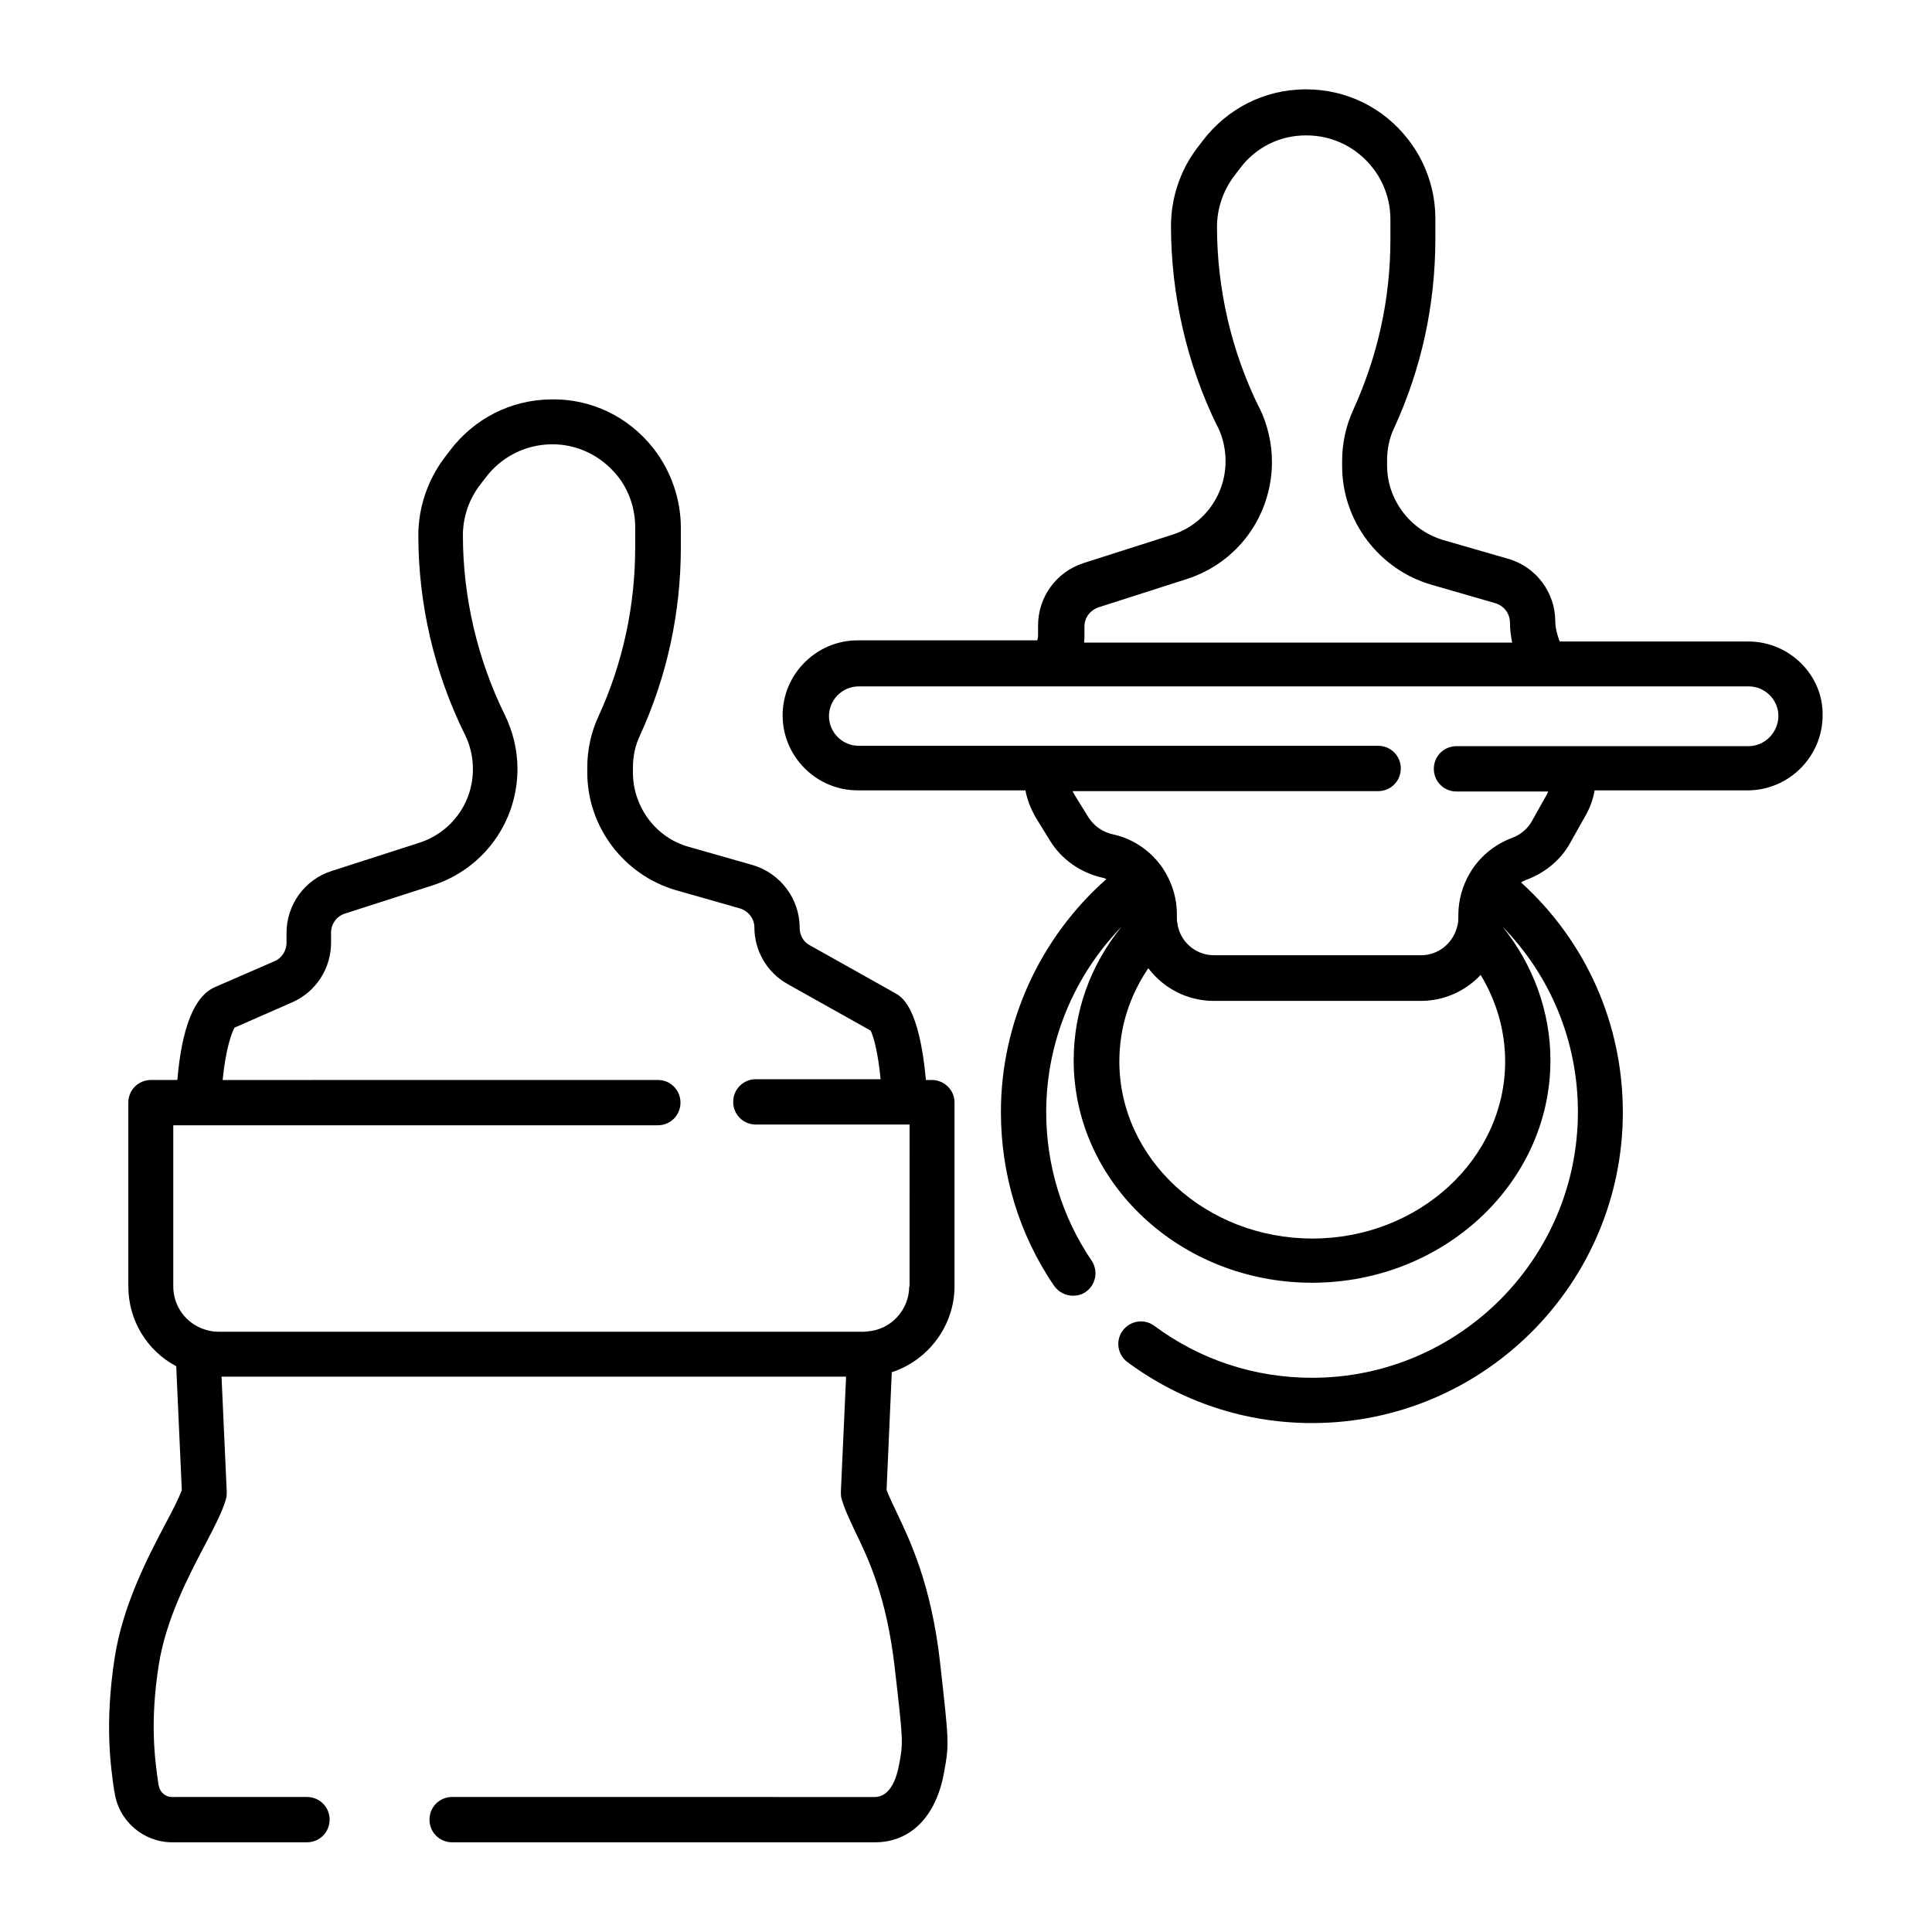
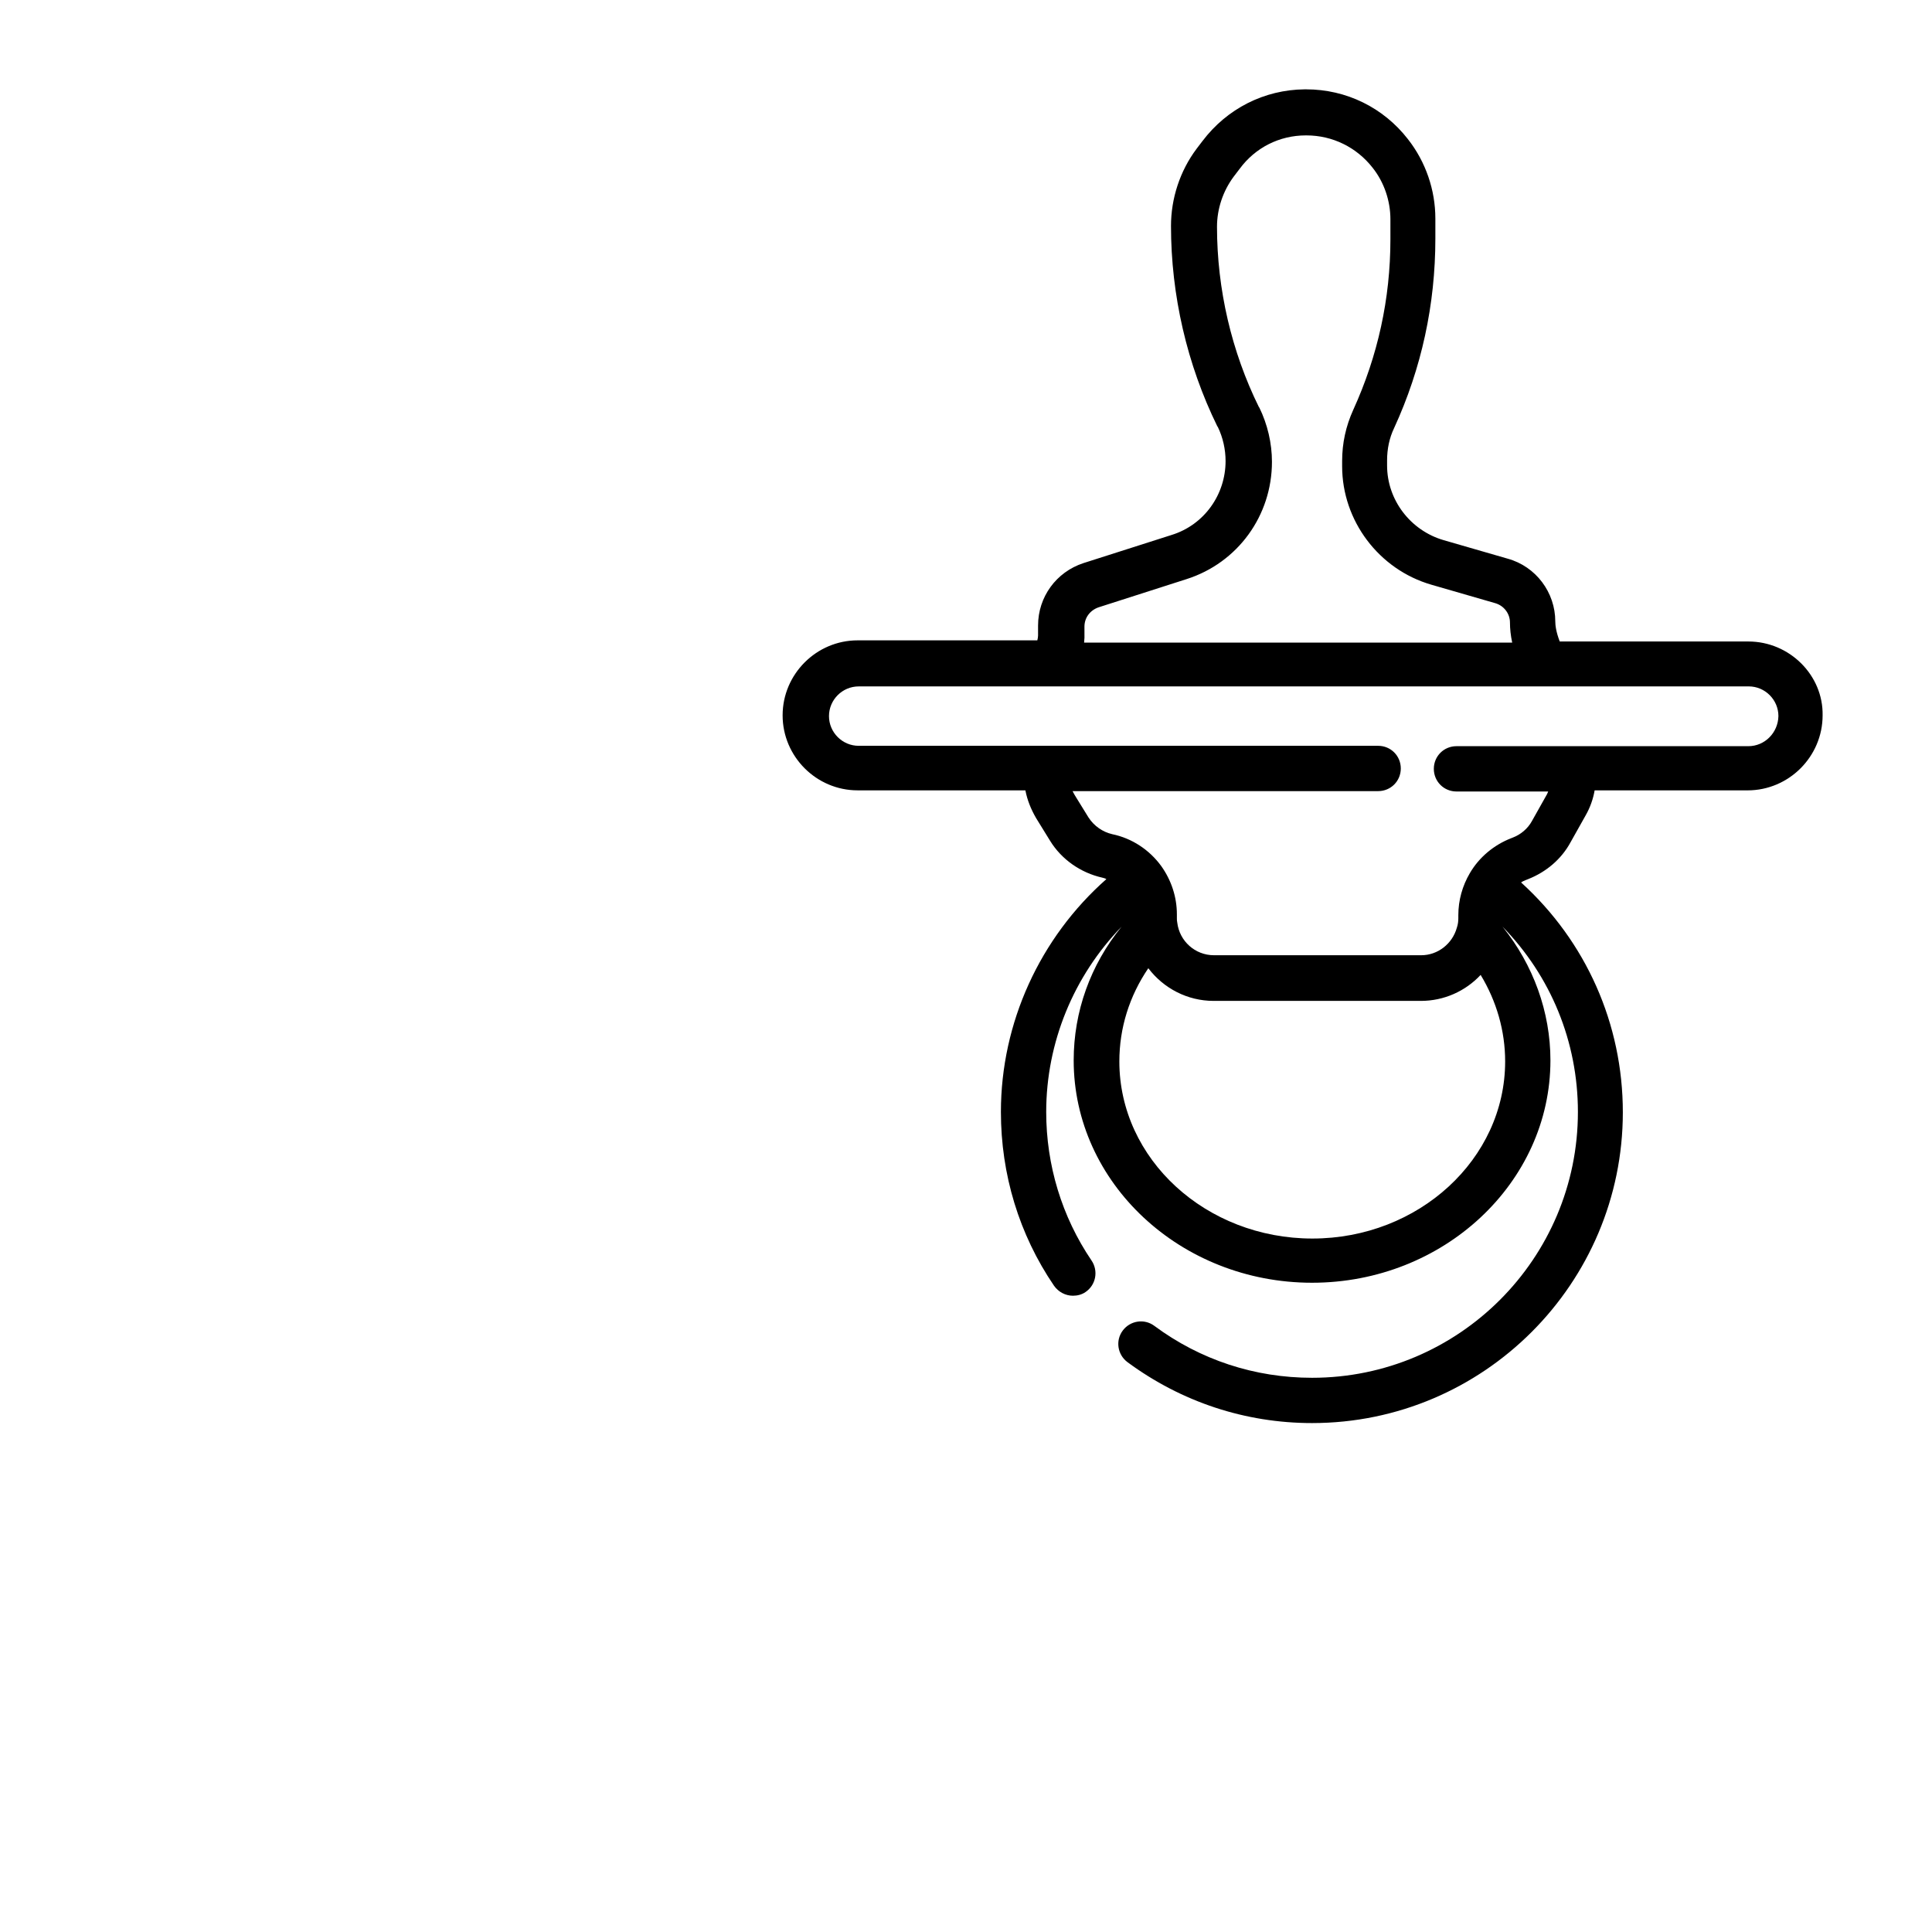
<svg xmlns="http://www.w3.org/2000/svg" fill="#000000" width="800px" height="800px" version="1.1" viewBox="144 144 512 512">
  <g>
-     <path d="m390.95 430.21h-1.574c-1.77-19.387-6.394-22.043-8.168-23.027l-22.633-12.695c-1.672-0.887-2.656-2.656-2.656-4.625 0-7.676-5.117-14.465-12.496-16.629l-16.926-4.82c-8.758-2.461-14.762-10.629-14.762-19.68v-1.379c0-2.953 0.59-5.805 1.871-8.461 7.184-15.742 10.824-32.57 10.824-49.891v-5.113c0-7.578-2.559-14.957-7.184-20.961-6.594-8.461-16.531-13.285-27.16-13.086-10.727 0.098-20.469 5.117-26.863 13.578l-1.574 2.066c-4.328 5.805-6.789 13.086-6.789 20.367 0 18.203 4.231 36.406 12.301 52.742l0.098 0.195c1.379 2.754 2.066 5.902 2.066 9.055 0 8.953-5.707 16.727-14.168 19.484l-23.223 7.477c-7.184 2.262-12.004 8.953-12.004 16.434v2.656c0 2.066-1.277 4.035-3.148 4.82l-15.844 6.887c-5.41 2.363-8.758 10.629-9.938 24.602h-6.988c-3.344 0-6.004 2.656-6.004 6.004v48.707c0 8.953 4.922 17.023 12.695 21.156l1.477 32.867c-0.789 2.066-2.461 5.41-4.328 8.855-4.82 9.152-11.316 21.648-13.48 35.621-2.656 17.418-1.082 28.535-0.098 35.227l0.098 0.395c1.082 7.578 7.676 13.188 15.254 13.188h35.719c3.344 0 6.004-2.656 6.004-6.004 0-3.344-2.656-6.004-6.004-6.004l-35.82 0.004c-1.672 0-3.148-1.277-3.445-2.953l-0.098-0.395c-0.887-6.394-2.363-16.039 0.098-31.684 1.871-12.004 7.871-23.52 12.301-31.883 2.559-4.922 4.625-8.855 5.512-12.102 0.195-0.59 0.195-1.277 0.195-1.871l-1.379-30.504h165.51l-1.379 30.504c0 0.59 0 1.277 0.195 1.871 0.789 2.754 2.066 5.41 3.543 8.562 3.543 7.281 8.363 17.32 10.527 36.113 2.262 19.777 2.262 19.777 1.18 25.684-0.59 3.246-2.164 8.66-6.496 8.66l-111.97-0.004c-3.344 0-6.004 2.656-6.004 6.004 0 3.344 2.656 6.004 6.004 6.004h112.08c9.445 0 16.234-6.887 18.301-18.598 1.379-7.578 1.277-7.969-1.082-29.125-2.363-20.762-7.969-32.273-11.609-39.949-1.082-2.262-1.969-4.133-2.559-5.707l1.379-31.191c9.645-3.148 16.629-12.301 16.629-22.828v-48.707c0-3.16-2.656-5.914-6.004-5.914zm-6.004 54.711c0 6.199-4.82 11.414-10.922 11.906-0.395 0-0.688 0.098-1.082 0.098h-171.02c-1.277 0-2.461-0.195-3.641-0.59-5.019-1.574-8.363-6.199-8.363-11.414v-42.707h128.41c3.344 0 6.004-2.656 6.004-6.004 0-3.344-2.656-6.004-6.004-6.004l-91.516 0.004h-23.812c0.789-8.07 2.363-12.496 3.148-13.875l15.254-6.691c6.297-2.754 10.332-8.953 10.332-15.844v-2.656c0-2.262 1.477-4.328 3.641-5.019l23.223-7.477c13.48-4.328 22.535-16.727 22.535-30.898 0-4.922-1.18-9.84-3.344-14.27l-0.098-0.195c-7.184-14.66-11.02-31.094-11.02-47.43 0-4.723 1.574-9.445 4.43-13.188l1.574-2.066c4.133-5.512 10.527-8.758 17.418-8.855 6.887-0.098 13.285 3.051 17.613 8.461 3.051 3.836 4.625 8.66 4.625 13.578v5.215c0 15.547-3.246 30.699-9.742 44.871-1.969 4.231-2.953 8.855-2.953 13.48v1.379c0 14.367 9.645 27.16 23.52 31.191l16.926 4.82c2.262 0.688 3.836 2.754 3.836 5.019 0 6.199 3.344 12.004 8.855 15.055l21.941 12.301c0.789 1.477 1.969 5.805 2.656 12.891h-33.062c-3.344 0-6.004 2.656-6.004 6.004 0 3.344 2.656 6.004 6.004 6.004h40.738l-0.004 42.906z" />
    <path d="m607.33 314h-49.984c-0.984-2.559-1.18-4.328-1.18-5.312 0-7.676-5.117-14.562-12.594-16.629l-17.023-4.922c-8.758-2.559-14.957-10.629-14.957-19.777v-1.379c0-2.953 0.59-5.902 1.871-8.562 7.281-15.844 10.922-32.766 10.922-50.184v-5.312c0-7.578-2.559-15.055-7.281-21.059-6.496-8.363-16.336-13.188-26.961-13.188h-0.395c-10.727 0.098-20.566 5.117-27.059 13.676l-1.574 2.066c-4.43 5.902-6.789 13.188-6.789 20.469 0 18.301 4.231 36.703 12.301 53.137l0.098 0.098c1.379 2.856 2.066 6.004 2.066 9.055 0 8.953-5.707 16.926-14.27 19.582l-23.418 7.477c-7.184 2.363-12.004 8.953-12.004 16.531v2.656c0 0.395-0.098 0.887-0.195 1.277h-47.625c-10.922 0-19.875 8.953-19.875 19.875 0 10.922 8.953 19.875 19.875 19.875l44.465 0.012c0.492 2.559 1.477 5.019 2.856 7.379l3.641 5.902c3.051 5.019 8.168 8.562 13.875 9.84 0.395 0.098 0.789 0.195 1.082 0.395-17.613 15.547-27.945 38.082-27.945 61.695 0 16.531 4.82 32.473 14.07 46.051 1.18 1.672 3.051 2.656 5.019 2.656 1.18 0 2.363-0.297 3.344-0.984 2.754-1.871 3.445-5.609 1.574-8.363-7.871-11.609-12.004-25.289-12.004-39.359 0-18.402 7.281-36.016 19.977-49.102-8.266 10.137-12.695 22.535-12.695 35.426 0 32.473 28.34 58.941 63.172 58.941s63.172-26.469 63.172-58.941c0-12.793-4.527-25.289-12.695-35.426 12.793 13.086 19.977 30.504 19.977 49.102 0 38.867-31.586 70.453-70.453 70.453-15.152 0-29.617-4.723-41.82-13.777-2.656-1.969-6.394-1.379-8.363 1.277s-1.379 6.394 1.277 8.363c14.27 10.527 31.191 16.137 48.906 16.137 45.461 0 82.359-37 82.359-82.359 0-23.418-9.742-45.266-26.961-60.91 0.395-0.297 0.887-0.492 1.379-0.688l0.492-0.195c4.723-1.871 8.758-5.215 11.219-9.742l4.035-7.184c1.18-2.066 1.969-4.328 2.363-6.594h40.539c10.922 0 19.875-8.953 19.875-19.875 0.195-10.625-8.758-19.578-19.68-19.578zm-175.94-3.934c0-2.363 1.477-4.328 3.738-5.117l23.32-7.477c13.578-4.328 22.633-16.828 22.633-31.094 0-4.922-1.18-9.938-3.344-14.367l-0.098-0.098c-7.281-14.762-11.121-31.293-11.121-47.824 0-4.723 1.574-9.445 4.43-13.285l1.574-2.066c4.133-5.609 10.527-8.855 17.516-8.855h0.195c6.887 0 13.285 3.148 17.516 8.562 3.051 3.836 4.723 8.758 4.723 13.676v5.312c0 15.742-3.344 30.898-9.84 45.164-1.969 4.328-2.953 8.855-2.953 13.578v1.379c0 14.465 9.742 27.355 23.617 31.391l17.023 4.922c2.262 0.688 3.836 2.754 3.836 5.117 0 1.672 0.195 3.445 0.59 5.312h-113.45c0-0.395 0.098-0.887 0.098-1.277zm60.418 162.16c-28.242 0-51.168-21.059-51.168-46.938 0-8.855 2.656-17.32 7.676-24.699 4.035 5.312 10.332 8.66 17.32 8.66h54.906c6.102 0 11.809-2.559 15.844-6.887 4.231 6.988 6.496 14.859 6.496 22.926-0.004 25.883-22.93 46.938-51.074 46.938zm115.52-130.48h-77.344c-3.344 0-6.004 2.656-6.004 6.004 0 3.344 2.656 6.004 6.004 6.004h24.305c-0.098 0.195-0.195 0.492-0.297 0.688l-4.035 7.184c-1.082 1.969-2.953 3.543-5.019 4.328l-0.492 0.195c-4.527 1.77-8.461 5.019-10.922 9.25-1.969 3.344-3.051 7.184-3.051 11.121v0.789c0 0.887-0.098 1.672-0.395 2.559-1.18 4.231-5.019 7.281-9.445 7.281h-54.906c-5.019 0-9.152-3.738-9.742-8.66-0.098-0.395-0.098-0.789-0.098-1.18v-0.984c0-4.625-1.477-9.055-4.133-12.793-3.148-4.328-7.773-7.379-12.988-8.461-2.559-0.59-4.82-2.164-6.297-4.43l-3.641-5.902c-0.195-0.395-0.395-0.688-0.59-1.082h80.984c3.344 0 6.004-2.656 6.004-6.004 0-3.344-2.656-6.004-6.004-6.004h-137.66c-4.328 0-7.871-3.543-7.871-7.871s3.543-7.871 7.871-7.871h23.223l27.848-0.004h0.098 0.098 184.6c4.328 0 7.871 3.543 7.871 7.871-0.094 4.43-3.637 7.973-7.965 7.973z" />
  </g>
</svg>